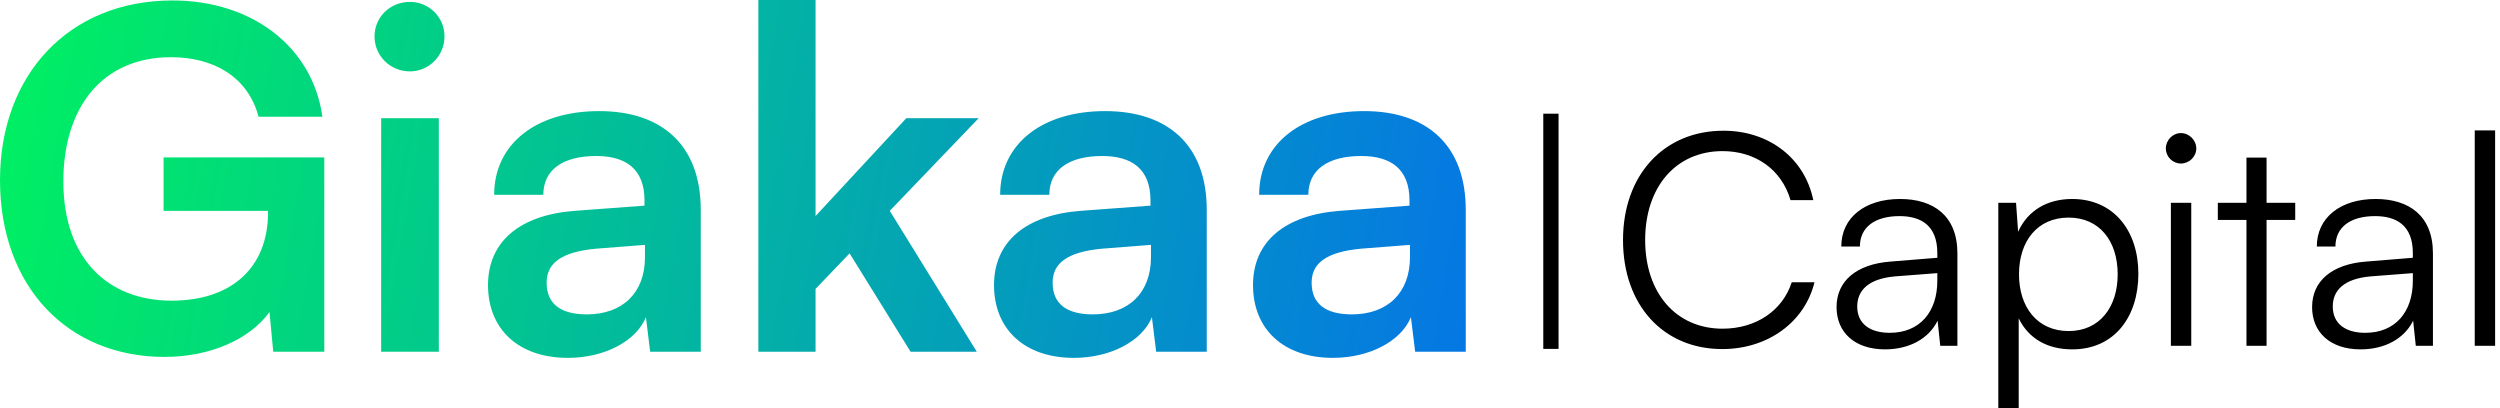
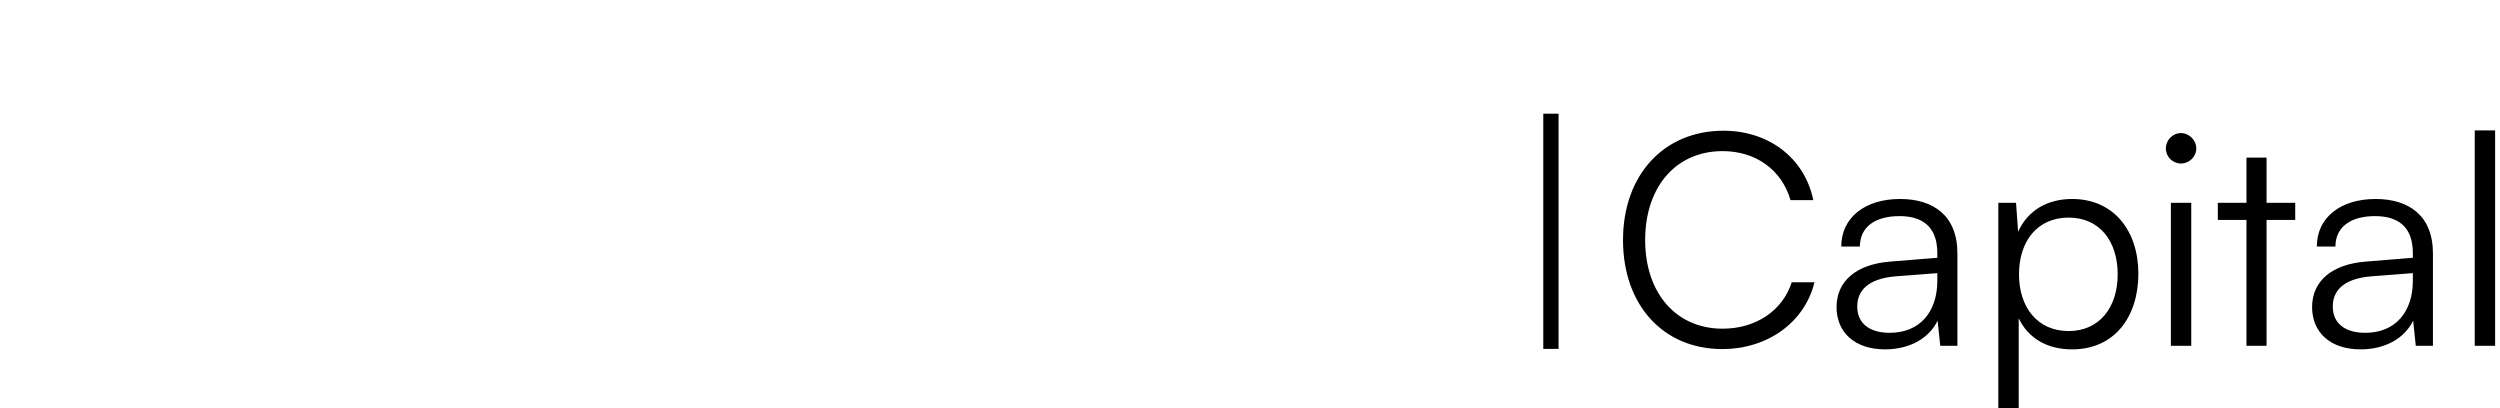
<svg xmlns="http://www.w3.org/2000/svg" width="245" height="40" viewBox="0 0 245 40" fill="none">
  <path d="M168.784 34.209C162.993 34.209 159.055 29.895 159.055 23.524C159.055 17.154 163.051 12.811 168.9 12.811C173.359 12.811 176.863 15.504 177.703 19.615H175.473C174.604 16.633 172.056 14.809 168.813 14.809C164.267 14.809 161.226 18.283 161.226 23.524C161.226 28.736 164.267 32.211 168.813 32.211C172.085 32.211 174.691 30.445 175.589 27.665H177.818C176.863 31.574 173.243 34.209 168.784 34.209ZM184.731 34.238C181.749 34.238 179.982 32.559 179.982 30.097C179.982 27.52 181.951 25.899 185.223 25.638L189.857 25.262V24.798C189.857 22.048 188.206 21.179 186.15 21.179C183.718 21.179 182.27 22.279 182.27 24.161H180.446C180.446 21.324 182.762 19.5 186.208 19.5C189.451 19.5 191.826 21.121 191.826 24.827V33.89H190.146L189.885 31.429C189.017 33.196 187.106 34.238 184.731 34.238ZM185.195 32.616C188.148 32.616 189.857 30.561 189.857 27.52V26.767L185.716 27.086C183.081 27.317 182.009 28.476 182.009 30.039C182.009 31.748 183.283 32.616 185.195 32.616ZM195.835 40V19.876H197.572L197.775 22.713C198.76 20.542 200.729 19.5 203.074 19.5C207.128 19.5 209.56 22.598 209.56 26.825C209.56 31.053 207.215 34.238 203.074 34.238C200.7 34.238 198.818 33.224 197.833 31.198V40H195.835ZM197.862 26.883C197.862 30.097 199.657 32.443 202.727 32.443C205.767 32.443 207.533 30.097 207.533 26.883C207.533 23.64 205.767 21.324 202.727 21.324C199.657 21.324 197.862 23.64 197.862 26.883ZM213.73 16.025C212.919 16.025 212.253 15.359 212.253 14.548C212.253 13.737 212.919 13.042 213.73 13.042C214.541 13.042 215.236 13.737 215.236 14.548C215.236 15.359 214.541 16.025 213.73 16.025ZM212.746 33.89V19.876H214.743V33.89H212.746ZM222.123 33.89H220.154V21.555H217.346V19.876H220.154V15.446H222.123V19.876H224.932V21.555H222.123V33.89ZM231.334 34.238C228.351 34.238 226.585 32.559 226.585 30.097C226.585 27.52 228.554 25.899 231.826 25.638L236.459 25.262V24.798C236.459 22.048 234.808 21.179 232.752 21.179C230.32 21.179 228.872 22.279 228.872 24.161H227.048C227.048 21.324 229.364 19.5 232.81 19.5C236.053 19.5 238.428 21.121 238.428 24.827V33.89H236.748L236.488 31.429C235.619 33.196 233.708 34.238 231.334 34.238ZM231.797 32.616C234.75 32.616 236.459 30.561 236.459 27.52V26.767L232.318 27.086C229.683 27.317 228.612 28.476 228.612 30.039C228.612 31.748 229.886 32.616 231.797 32.616ZM244.522 33.89H242.524V12.782H244.522V33.89Z" fill="black" />
-   <path d="M16.771 5.606C10.054 5.606 6.208 10.47 6.208 17.79C6.208 25.342 10.563 29.465 16.818 29.465C22.702 29.465 26.269 26.222 26.269 20.802V20.663H16.03V15.428H31.782V34.469H26.779L26.408 30.577C24.555 33.172 20.71 34.978 16.123 34.978C6.625 34.978 0 28.076 0 17.651C0 7.366 6.718 0.046 16.91 0.046C24.648 0.046 30.624 4.54 31.597 11.443H25.343C24.277 7.459 20.849 5.606 16.771 5.606ZM40.179 6.996C38.233 6.996 36.704 5.467 36.704 3.567C36.704 1.668 38.233 0.185 40.179 0.185C42.032 0.185 43.561 1.668 43.561 3.567C43.561 5.467 42.032 6.996 40.179 6.996ZM37.353 34.469V11.582H43.005V34.469H37.353ZM55.655 35.071C50.791 35.071 47.825 32.245 47.825 27.936C47.825 23.721 50.883 21.08 56.304 20.663L63.161 20.153V19.644C63.161 16.54 61.307 15.289 58.435 15.289C55.099 15.289 53.246 16.678 53.246 19.088H48.428C48.428 14.13 52.505 10.887 58.713 10.887C64.875 10.887 68.674 14.223 68.674 20.57V34.469H63.717L63.3 31.087C62.327 33.45 59.223 35.071 55.655 35.071ZM57.508 30.809C60.983 30.809 63.207 28.724 63.207 25.203V23.998L58.435 24.369C54.914 24.693 53.57 25.852 53.57 27.705C53.57 29.79 54.96 30.809 57.508 30.809ZM79.925 34.469H74.319V0H79.925V21.172L88.821 11.582H95.909L87.199 20.663L95.724 34.469H89.238L83.261 24.832L79.925 28.307V34.469ZM105.243 35.071C100.378 35.071 97.413 32.245 97.413 27.936C97.413 23.721 100.471 21.08 105.892 20.663L112.748 20.153V19.644C112.748 16.54 110.895 15.289 108.023 15.289C104.687 15.289 102.834 16.678 102.834 19.088H98.015C98.015 14.13 102.092 10.887 108.301 10.887C114.463 10.887 118.262 14.223 118.262 20.57V34.469H113.304L112.887 31.087C111.914 33.45 108.81 35.071 105.243 35.071ZM107.096 30.809C110.571 30.809 112.795 28.724 112.795 25.203V23.998L108.023 24.369C104.502 24.693 103.158 25.852 103.158 27.705C103.158 29.79 104.548 30.809 107.096 30.809ZM130.625 35.071C125.76 35.071 122.795 32.245 122.795 27.936C122.795 23.721 125.853 21.08 131.274 20.663L138.13 20.153V19.644C138.13 16.54 136.277 15.289 133.405 15.289C130.069 15.289 128.216 16.678 128.216 19.088H123.397C123.397 14.13 127.474 10.887 133.683 10.887C139.845 10.887 143.644 14.223 143.644 20.57V34.469H138.686L138.269 31.087C137.296 33.45 134.192 35.071 130.625 35.071ZM132.478 30.809C135.953 30.809 138.177 28.724 138.177 25.203V23.998L133.405 24.369C129.884 24.693 128.54 25.852 128.54 27.705C128.54 29.79 129.93 30.809 132.478 30.809Z" fill="url(#paint0_linear_953_941)" />
  <path d="M151.242 34.191V11.141H152.738V34.191H151.242Z" fill="black" />
  <defs>
    <linearGradient id="paint0_linear_953_941" x1="-1.893" y1="3.827" x2="146.646" y2="29.705" gradientUnits="userSpaceOnUse">
      <stop stop-color="#00F260" />
      <stop offset="1" stop-color="#0575E6" />
    </linearGradient>
  </defs>
</svg>